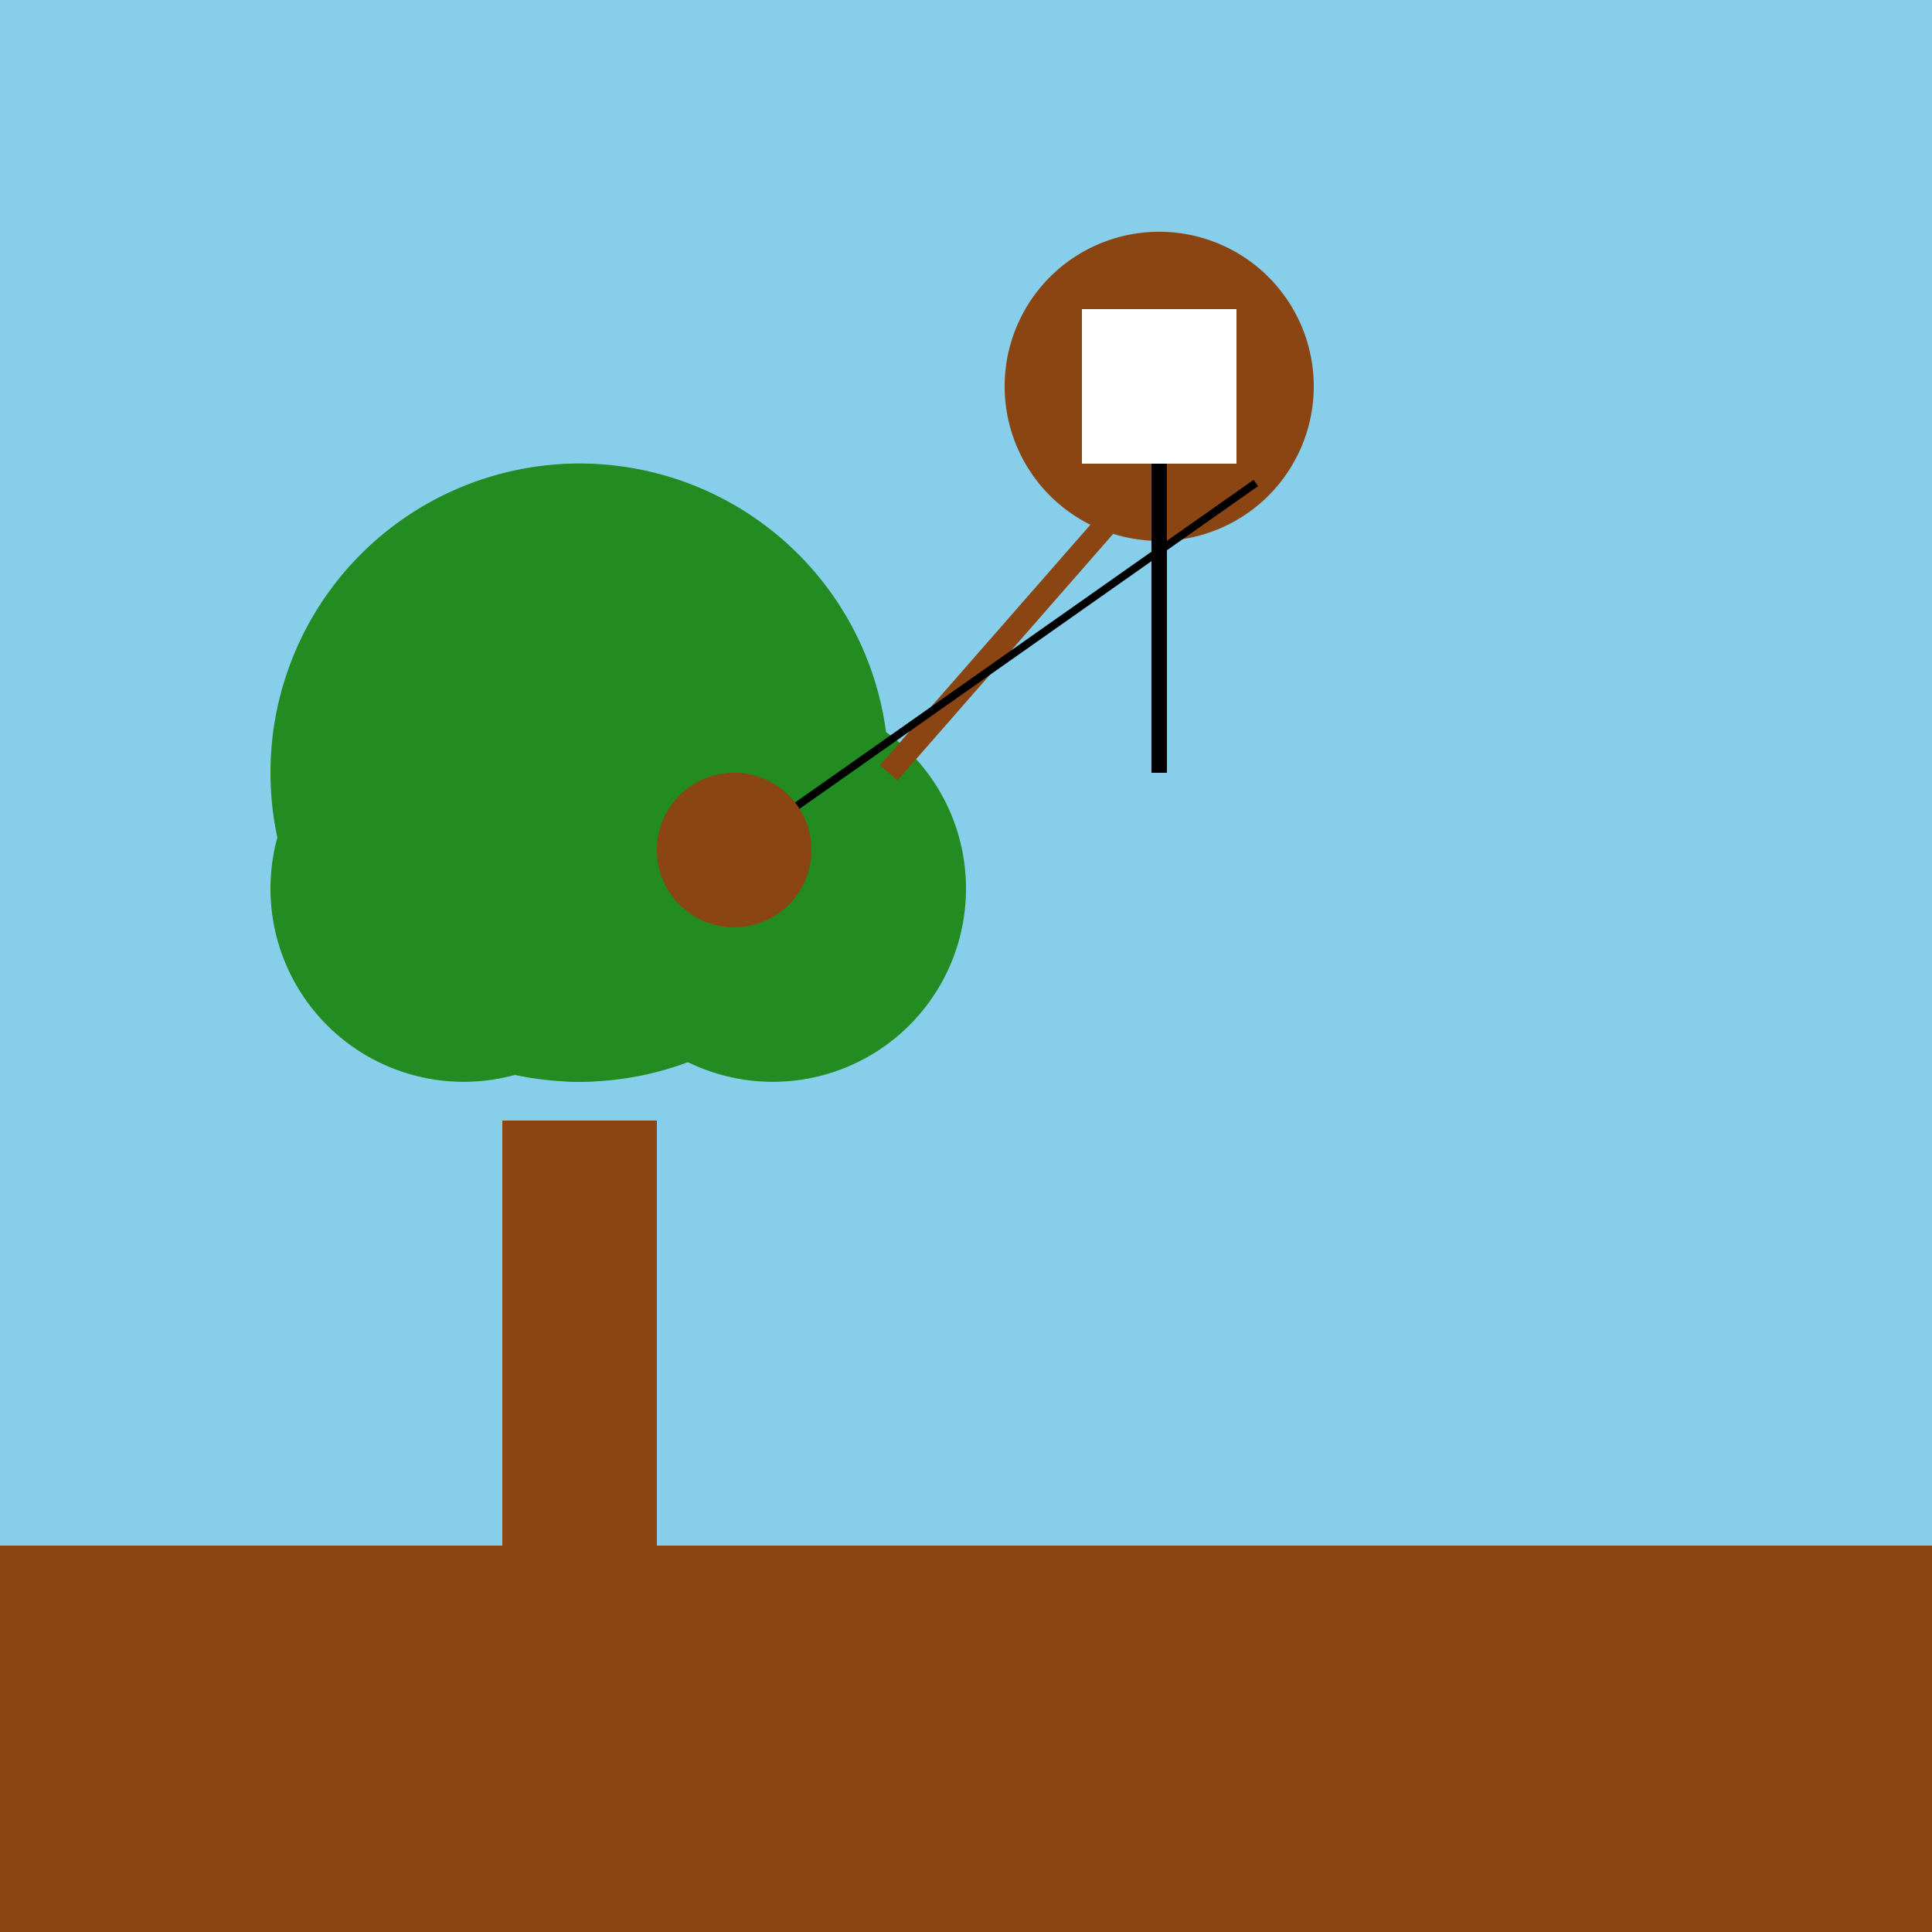
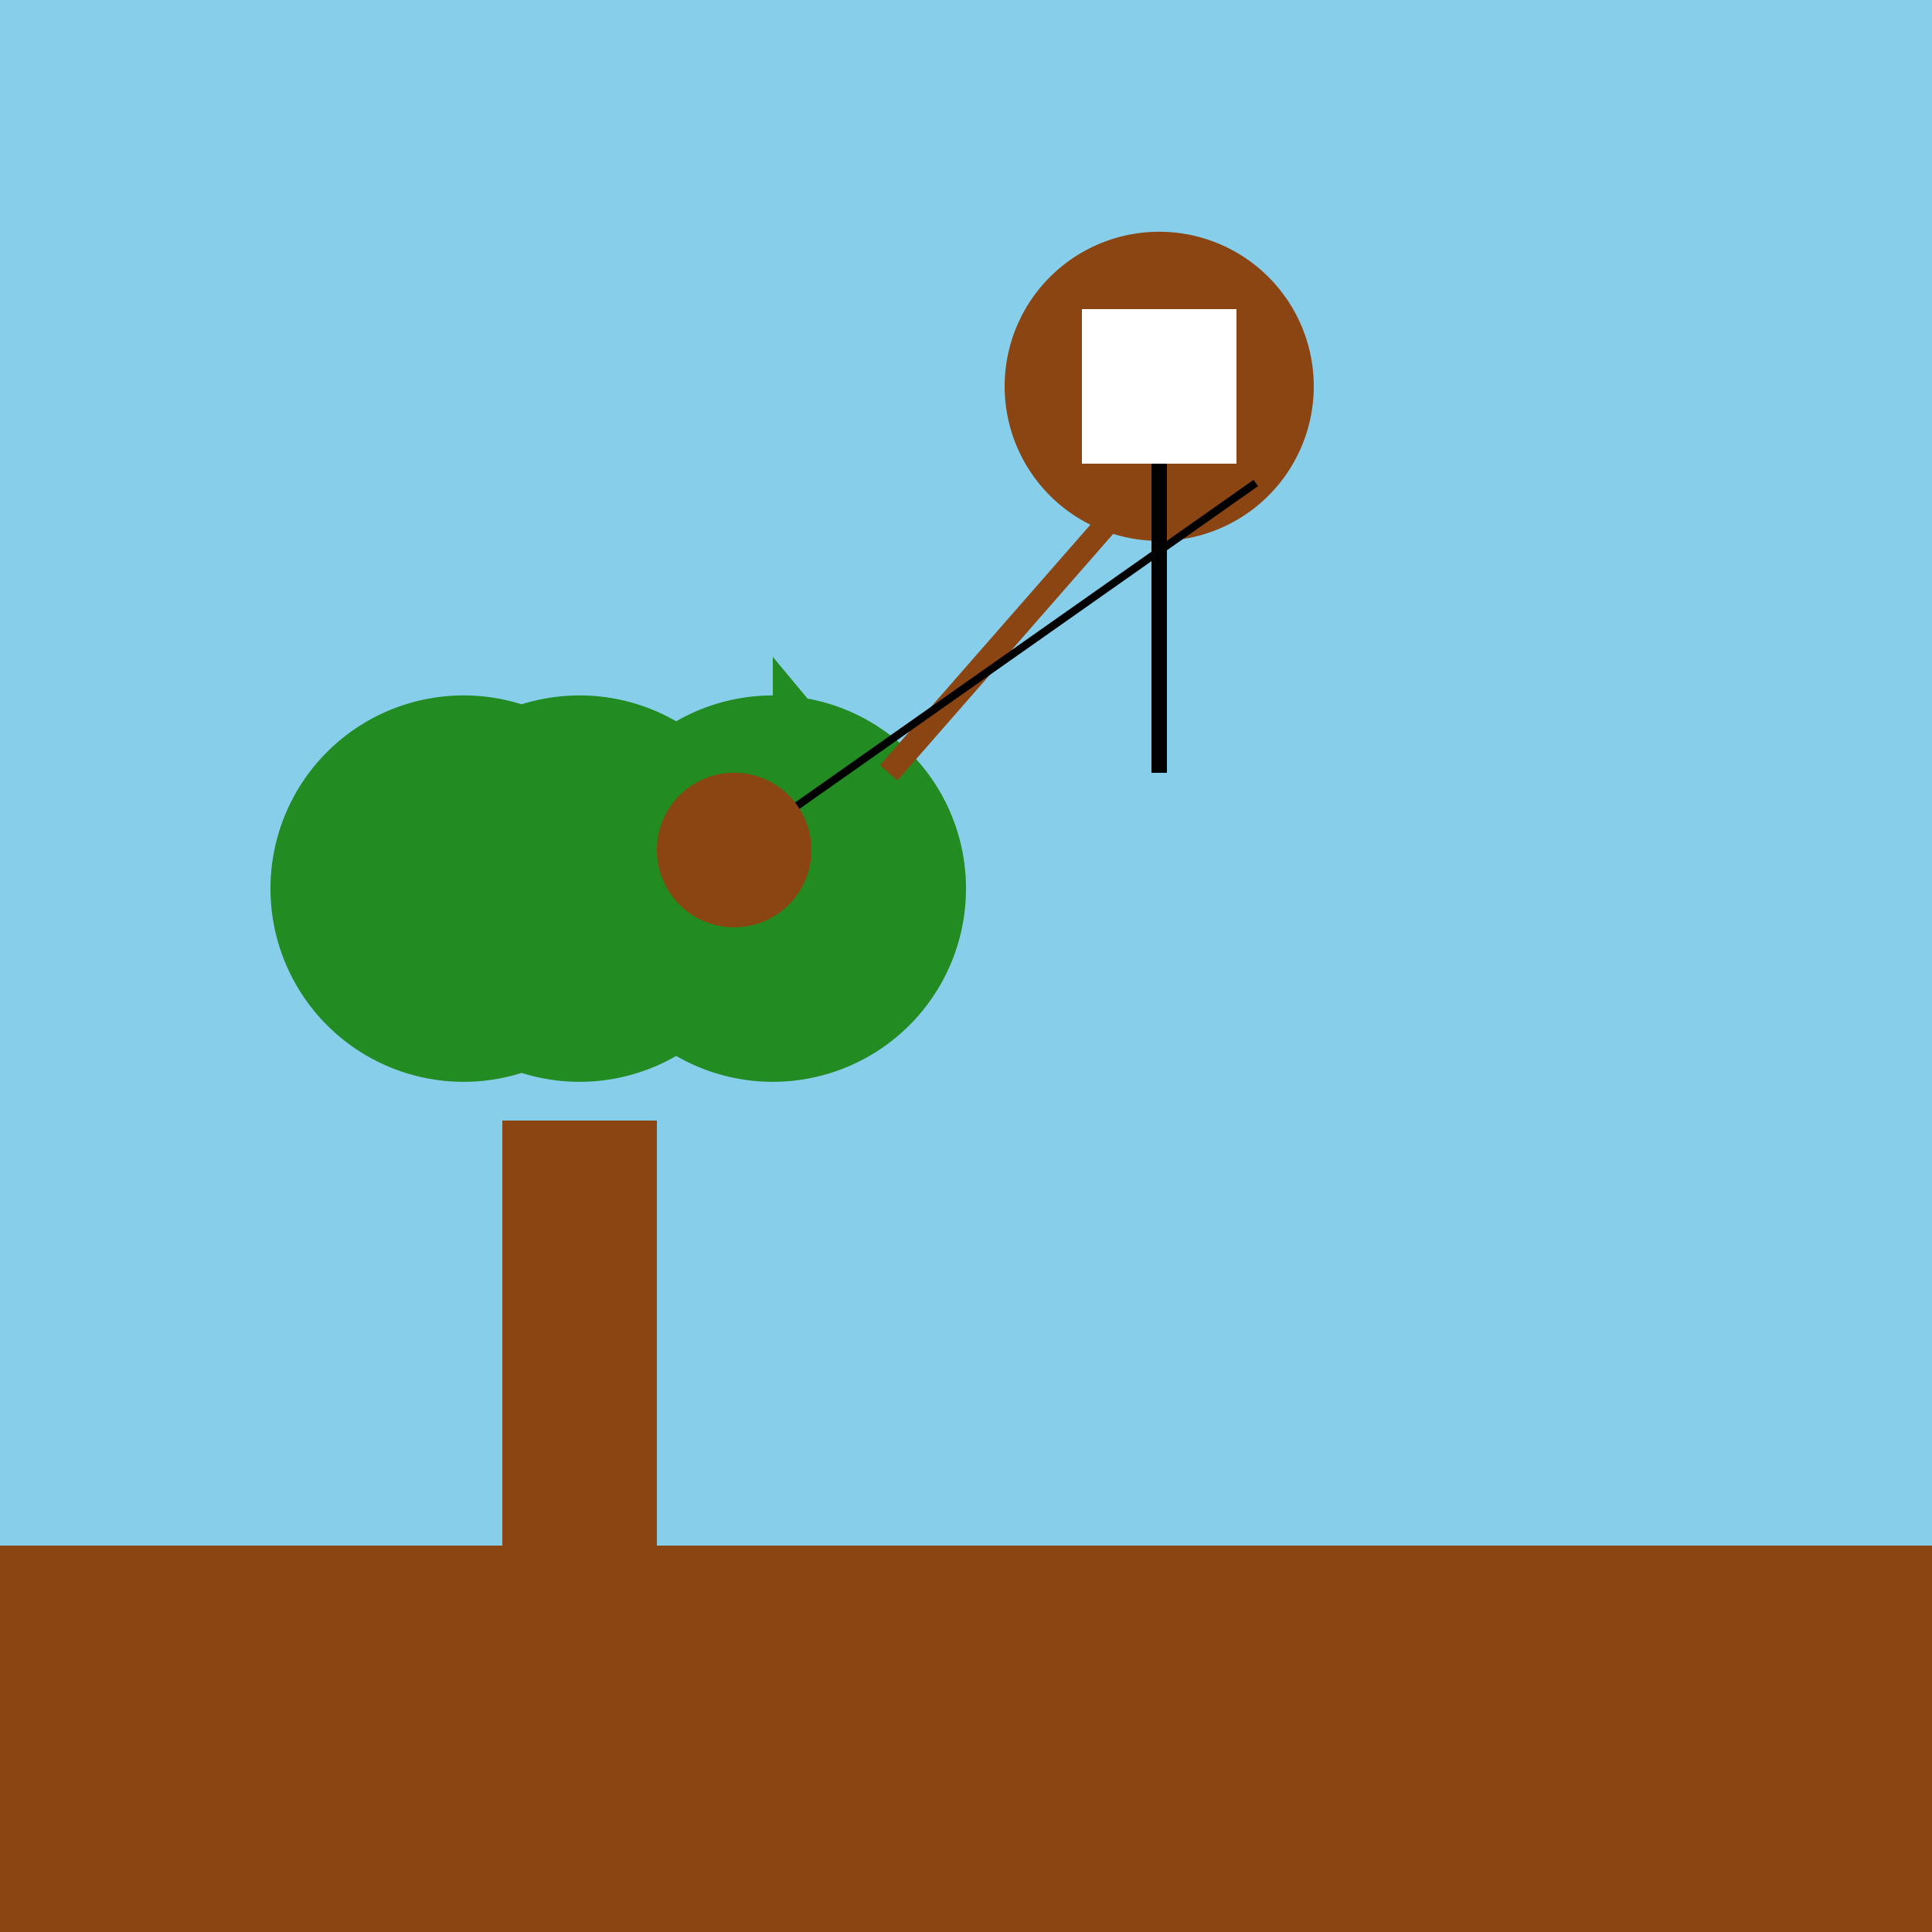
<svg xmlns="http://www.w3.org/2000/svg" width="500" height="500">
  <defs />
  <g>
    <rect fill="#87CEEB" stroke="none" x="0" y="0" width="512" height="512" />
    <rect fill="#8B4513" stroke="none" x="0" y="400" width="512" height="112" />
-     <path fill="#228B22" stroke="none" paint-order="stroke fill markers" d=" M 230 200 A 80 80 0 1 1 230 199.92" />
    <rect fill="#8B4513" stroke="none" x="130" y="290" width="40" height="120" />
-     <path fill="#228B22" stroke="none" paint-order="stroke fill markers" d=" M 200 170 A 50 50 0 1 1 200 169.95 L 250 230 A 50 50 0 1 1 250 229.95 L 170 230 A 50 50 0 1 1 170 229.95 L 200 230 A 50 50 0 1 1 200 229.95" />
+     <path fill="#228B22" stroke="none" paint-order="stroke fill markers" d=" M 200 170 L 250 230 A 50 50 0 1 1 250 229.95 L 170 230 A 50 50 0 1 1 170 229.95 L 200 230 A 50 50 0 1 1 200 229.95" />
    <path fill="none" stroke="#8B4513" paint-order="fill stroke markers" d=" M 230 200 L 300 120" stroke-miterlimit="10" stroke-width="6" stroke-dasharray="" />
    <path fill="#8B4513" stroke="none" paint-order="stroke fill markers" d=" M 340 100 A 40 40 0 1 1 340 99.96" />
    <rect fill="#FFFFFF" stroke="none" x="280" y="80" width="40" height="40" />
    <path fill="none" stroke="#000000" paint-order="fill stroke markers" d=" M 300 120 L 300 200" stroke-miterlimit="10" stroke-width="4" stroke-dasharray="" />
    <path fill="none" stroke="#000000" paint-order="fill stroke markers" d=" M 325 125 L 190 220" stroke-miterlimit="10" stroke-width="2" stroke-dasharray="" />
    <path fill="#8B4513" stroke="none" paint-order="stroke fill markers" d=" M 210 220 A 20 20 0 1 1 210 219.98" />
  </g>
</svg>